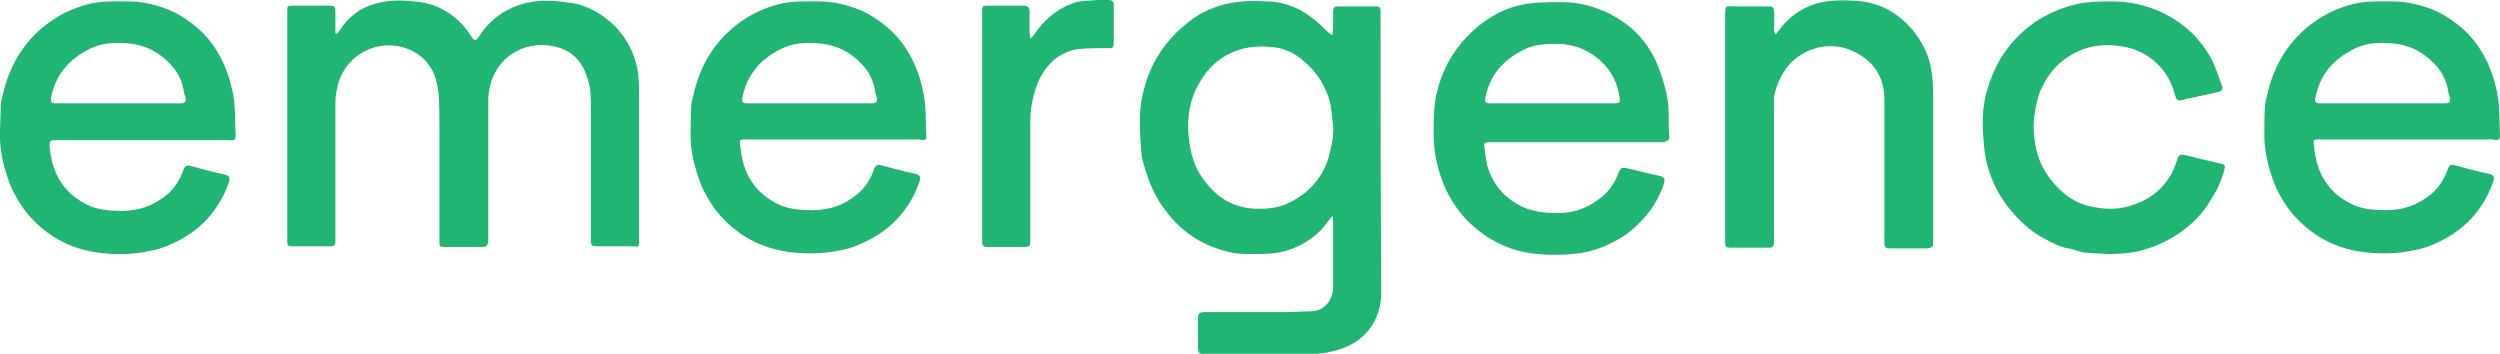
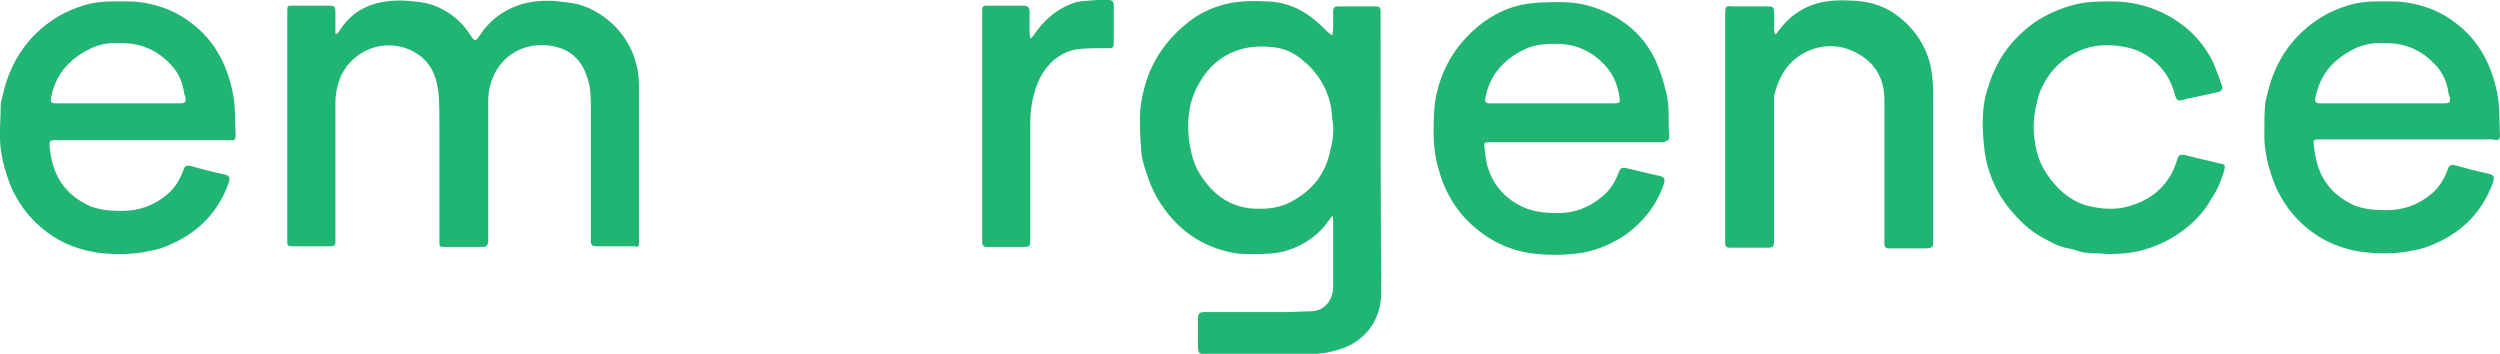
<svg xmlns="http://www.w3.org/2000/svg" version="1.1" id="Layer_1" x="0px" y="0px" viewBox="0 0 353.3 50" style="enable-background:new 0 0 353.3 50;" xml:space="preserve">
  <style type="text/css">
	.st0{fill:#21B573;}
</style>
  <g>
    <path class="st0" d="M90.3,34.4c0-7,0-14.1,0-21.1c0-1.5,0-2.9-0.4-4.3c-0.5-2-1.5-3.7-2.9-5.2c-1.5-1.5-3.2-2.6-5.3-3.2   c-0.9-0.2-1.8-0.3-2.7-0.4c-2-0.2-4-0.1-5.9,0.6c-2.2,0.8-4,2.2-5.3,4.2c-0.6,0.9-0.7,0.9-1.3,0c-1-1.6-2.3-2.8-4-3.7   c-1.3-0.7-2.6-1-4.1-1.1C56.7,0,54.9,0,53.1,0.5c-2.2,0.6-3.9,1.9-5.1,3.8c-0.1,0.2-0.3,0.4-0.4,0.5c-0.1,0-0.1,0-0.2-0.1   c0-0.2,0-0.4,0-0.7c0-0.8,0-1.6,0-2.4c0-0.7-0.2-0.8-0.8-0.8c-1.7,0-3.5,0-5.2,0c-0.8,0-0.8,0-0.8,0.8c0,10.6,0,21.2,0,31.8   c0,0.3,0,0.6,0,0.9c0,0.4,0.2,0.5,0.5,0.5c1.9,0,3.8,0,5.7,0c0.4,0,0.6-0.2,0.6-0.5c0-0.2,0-0.4,0-0.6c0-6.4,0-12.8,0-19.2   c0-1.3,0.3-2.6,0.8-3.8c2.1-4.3,7.3-5.5,10.9-3c2,1.4,2.7,3.4,2.9,5.8c0.1,1.5,0.1,3,0.1,4.4c0,5.4,0,10.7,0,16.1   c0,0.9,0,0.9,0.9,0.9c1.7,0,3.5,0,5.2,0c0.5,0,0.7-0.2,0.8-0.7c0-0.2,0-0.5,0-0.8c0-6.4,0-12.7,0-19.1c0-1.4,0.3-2.7,0.9-3.9   c0.8-1.6,2.1-2.8,3.8-3.5c1.8-0.7,3.7-0.7,5.5-0.1c2,0.7,3.2,2.2,3.8,4.2c0.5,1.4,0.5,2.8,0.5,4.2c0,6.2,0,12.5,0,18.7   c0,0.8,0.1,0.9,0.9,0.9c1.8,0,3.6,0,5.4,0C90.1,35,90.3,34.8,90.3,34.4 M157.4,6.1c0-1.8,0-3.6,0-5.4c0-0.5-0.3-0.7-0.7-0.7   c-0.5,0-1,0-1.6,0c-1,0.1-2.1,0.1-3,0.3c-2.6,0.8-4.6,2.5-6.1,4.8c-0.1,0.1-0.2,0.2-0.3,0.3c0,0-0.1,0-0.1,0c0-0.3-0.1-0.5-0.1-0.8   c0-0.9,0-1.8,0-2.8c0-0.8-0.2-1-1-1c-1.7,0-3.4,0-5.1,0c-0.5,0-0.6,0.2-0.6,0.6c0,10.9,0,21.8,0,32.8c0,0.5,0.2,0.7,0.7,0.7   c1.7,0,3.4,0,5.1,0c0.9,0,1-0.1,1-1c0-5.6,0-11.1,0-16.7c0-1.7,0.3-3.3,0.8-4.8c0.5-1.5,1.3-2.8,2.5-3.9c1.1-0.9,2.4-1.5,3.8-1.6   c1.3-0.1,2.6-0.1,3.9-0.1C157.2,6.9,157.4,6.7,157.4,6.1 M187.9,21.7c-0.8,3.3-2.8,5.5-5.8,7c-1.3,0.6-2.6,0.8-4,0.8   c-3.9,0.1-6.6-1.8-8.6-5c-0.9-1.5-1.3-3.3-1.5-5c-0.3-2.8,0.1-5.4,1.5-7.8c1.3-2.3,3.2-3.9,5.7-4.7c1.7-0.5,3.4-0.5,5-0.3   c1.5,0.2,2.9,0.9,4,1.9c1.6,1.3,2.8,3,3.5,5c0.4,1.1,0.5,2.2,0.6,3.4C188.6,18.5,188.3,20.1,187.9,21.7 M195.1,1.8   c0-0.1,0-0.2,0-0.3c0-0.4-0.2-0.6-0.6-0.6c-1.8,0-3.6,0-5.4,0c-0.5,0-0.7,0.2-0.7,0.7c0,0.8,0,1.6,0,2.4c0,0.3-0.1,0.7-0.1,1   c-0.3-0.2-0.6-0.4-0.8-0.6c-2.3-2.4-4.9-4.1-8.4-4.2c-2-0.1-4-0.1-6,0.4c-1.8,0.5-3.5,1.2-5,2.4c-2.6,2-4.6,4.5-5.8,7.6   c-0.8,2.2-1.3,4.5-1.2,6.9c0,1.4,0.1,2.8,0.2,4.1c0.1,1,0.4,1.9,0.7,2.8c0.6,1.9,1.4,3.6,2.6,5.2c2.4,3.3,5.6,5.3,9.5,6.1   c0.9,0.2,1.8,0.2,2.8,0.2c1.7,0,3.4,0,5-0.5c2.5-0.8,4.5-2.2,6-4.4c0.1-0.1,0.2-0.3,0.4-0.5c0.1,0.3,0.1,0.5,0.1,0.7   c0,3.1,0,6.2,0,9.3c0,1.8-1.1,3.5-3.3,3.5c-1.1,0-2.2,0.1-3.3,0.1c-3.8,0-7.7,0-11.5,0c-0.8,0-1,0.2-1,1c0,1.3,0,2.6,0,3.9   c0,0.9,0.2,1.1,1.1,1.1c5.1,0,10.2-0.1,15.2-0.1c1.4,0,2.8-0.3,4.2-0.8c3.5-1.3,5.4-4.3,5.4-7.9C195.1,28.1,195.1,14.9,195.1,1.8    M227.7,14.6c-2.8,0-5.6,0-8.4,0v0c-2.9,0-5.9,0-8.8,0c-0.5,0-0.7-0.2-0.6-0.7c0.6-3.3,2.6-5.5,5.5-6.9c1.6-0.8,3.2-0.8,4.9-0.8   c2.6,0.1,4.7,1.1,6.5,3c1.1,1.2,1.7,2.6,2,4.1C229,14.6,229.1,14.6,227.7,14.6 M235.9,19.3c-0.2-2,0.1-4.1-0.4-6.1   c-0.4-1.8-1-3.6-1.8-5.2c-1.1-2.1-2.6-3.8-4.6-5.1c-1-0.7-2.2-1.3-3.4-1.7c-1.6-0.6-3.3-0.9-5.1-0.9c-1.9,0-3.8,0-5.7,0.4   c-3,0.7-5.5,2.3-7.6,4.5c-2.2,2.3-3.6,5-4.3,8.1c-0.4,1.9-0.4,3.8-0.4,5.7c0,2.6,0.6,5.1,1.6,7.5c0.8,1.7,1.8,3.3,3.2,4.7   c2.5,2.5,5.5,4.1,9,4.6c2.4,0.3,4.8,0.3,7.3-0.1c2.2-0.4,4.2-1.3,6-2.5c2.5-1.8,4.4-4.2,5.4-7.1c0.3-0.9,0.1-1.1-0.8-1.3   c-1.5-0.3-2.9-0.7-4.3-1c-0.8-0.2-1-0.1-1.3,0.7c-0.5,1.3-1.2,2.4-2.3,3.3c-1.9,1.6-4.1,2.4-6.6,2.3c-1.6,0-3.2-0.2-4.7-0.9   c-2.5-1.2-4.1-3.1-4.9-5.7c-0.2-0.8-0.3-1.7-0.4-2.5c-0.1-0.8-0.1-0.9,0.7-0.9c4.1,0,8.2,0,12.2,0h3.6c2.9,0,5.9,0,8.8,0   C235.6,19.9,236,19.8,235.9,19.3 M273.2,34c0-6.9,0-13.7,0-20.6c0-1.4-0.1-2.8-0.4-4.2c-0.5-2.1-1.5-3.9-2.9-5.4   c-0.7-0.8-1.6-1.5-2.5-2.1c-1.6-1-3.4-1.5-5.4-1.6c-1.8-0.1-3.5-0.1-5.3,0.4c-2.3,0.7-4,2-5.4,3.9c-0.1,0.1-0.2,0.3-0.3,0.4   c-0.1,0-0.1,0-0.2,0c0-0.2-0.1-0.5-0.1-0.7c0-0.8,0.1-1.6,0-2.4c0-0.7-0.2-0.8-0.9-0.8c-1.6,0-3.1,0-4.7,0c-1.2,0-1.3-0.3-1.3,1.3   c0,10.7,0,21.4,0,32.1c0,0.5,0.1,0.7,0.7,0.7c1.8,0,3.5,0,5.3,0c0.7,0,0.9-0.1,0.9-0.9c0-0.2,0-0.3,0-0.5c0-6.5,0-13.1,0-19.6   c0-0.3,0-0.5,0.1-0.8c0.4-1.5,1-2.8,1.9-3.9c2.3-2.7,6.1-3.5,9.1-2.1c2.9,1.3,4.5,3.6,4.5,6.9c0,6.7,0,13.4,0,20.1   c0,0.8,0.1,0.9,0.9,0.9c1.7,0,3.4,0,5,0C273.2,35,273.2,34.9,273.2,34 M314.3,24.2c0.2-0.8,0.2-1-0.6-1.1c-1.7-0.4-3.3-0.8-5-1.2   c-0.6-0.1-0.8,0-1,0.6c-0.3,0.9-0.6,1.8-1.1,2.5c-1.3,2.1-3.2,3.4-5.6,4.1c-1.6,0.5-3.3,0.5-4.9,0.2c-2.1-0.3-3.9-1.3-5.4-2.9   c-1.5-1.6-2.6-3.4-3-5.6c-0.3-1.5-0.4-3-0.2-4.5c0.2-1.2,0.4-2.4,0.9-3.6c1.1-2.5,2.9-4.4,5.4-5.5c2-0.9,4.2-1,6.3-0.6   c2.4,0.4,4.4,1.7,5.8,3.6c0.7,1,1.2,2.1,1.5,3.3c0.2,0.7,0.4,0.8,1.2,0.6c0.3-0.1,0.5-0.2,0.8-0.2c1.4-0.3,2.8-0.6,4.1-0.9   c0.4-0.1,0.7-0.4,0.5-0.9c-0.4-1.1-0.8-2.3-1.3-3.4c-1.6-3.2-4.1-5.5-7.3-7c-2.2-1-4.5-1.5-6.9-1.5c-1.8,0-3.7,0-5.5,0.5   c-1.9,0.5-3.7,1.3-5.4,2.4c-1.4,1-2.7,2.2-3.8,3.6c-1.3,1.7-2.2,3.5-2.8,5.5c-1,2.8-0.9,5.7-0.6,8.6c0.3,3.1,1.5,6.1,3.5,8.6   c1.4,1.7,2.9,3.2,4.8,4.2c1.1,0.6,2.3,1.3,3.6,1.5c0.8,0.1,1.5,0.5,2.3,0.6c1.1,0.1,2.2,0.1,3.3,0.2c1.6,0,3.1-0.1,4.7-0.5   c1.9-0.5,3.7-1.3,5.3-2.4c1.9-1.3,3.5-2.9,4.6-4.9C313.4,26.8,313.9,25.5,314.3,24.2 M345.5,14.6h-8.8v0c-3,0-5.9,0-8.9,0   c-0.5,0-0.7-0.2-0.6-0.7c0.6-3.3,2.5-5.5,5.5-7c1.6-0.8,3.2-0.9,4.9-0.8c2.7,0.1,4.9,1.2,6.7,3.2c0.9,1,1.5,2.3,1.7,3.7   c0,0.2,0.1,0.5,0.2,0.7C346.3,14.4,346.2,14.6,345.5,14.6 M353.3,19.2c-0.1-2,0-4.1-0.4-6.1c-0.4-1.9-1-3.7-1.9-5.3   c-1-1.8-2.3-3.3-3.9-4.5c-1.3-1-2.7-1.8-4.3-2.3c-1.5-0.5-3.1-0.8-4.7-0.8c-1.9,0-3.8-0.1-5.7,0.4c-2.2,0.6-4.1,1.5-5.9,2.9   c-3.3,2.6-5.2,5.9-6.1,9.9c-0.1,0.5-0.3,1-0.3,1.5c-0.1,1.2-0.1,2.5-0.1,3.7c-0.1,2.7,0.6,5.3,1.6,7.8c0.8,1.7,1.8,3.3,3.1,4.6   c2.5,2.6,5.6,4.1,9.1,4.6c2.4,0.3,4.8,0.3,7.2-0.2c1.2-0.2,2.4-0.6,3.4-1.1c3.8-1.7,6.5-4.6,7.9-8.5c0.3-0.9,0.1-1.1-0.8-1.3   c-1.5-0.3-2.9-0.7-4.4-1.1c-0.7-0.2-1-0.1-1.2,0.6c-0.5,1.3-1.2,2.5-2.3,3.4c-1.9,1.6-4,2.3-6.4,2.3c-1.5,0-2.9-0.1-4.3-0.6   c-2.8-1.2-4.7-3.2-5.5-6.2c-0.2-0.8-0.3-1.5-0.4-2.3c-0.1-0.8-0.1-0.9,0.7-0.9c4.1,0,8.2,0,12.2,0c4.1,0,8.3,0,12.4,0   C352.9,19.9,353.3,19.8,353.3,19.2" />
    <path class="st0" d="M25.5,14.6h-8.8v0c-3,0-5.9,0-8.9,0c-0.5,0-0.7-0.2-0.6-0.7c0.6-3.3,2.5-5.5,5.5-7c1.6-0.8,3.2-0.9,4.9-0.8   c2.7,0.1,4.9,1.2,6.7,3.2c0.9,1,1.5,2.3,1.7,3.7c0,0.2,0.1,0.5,0.2,0.7C26.3,14.4,26.2,14.6,25.5,14.6 M33.3,19.2   c-0.1-2,0-4.1-0.4-6.1c-0.4-1.9-1-3.7-1.9-5.3c-1-1.8-2.3-3.3-3.9-4.5c-1.3-1-2.7-1.8-4.3-2.3c-1.5-0.5-3.1-0.8-4.7-0.8   c-1.9,0-3.8-0.1-5.7,0.4c-2.2,0.6-4.1,1.5-5.9,2.9c-3.3,2.6-5.2,5.9-6.1,9.9c-0.1,0.5-0.3,1-0.3,1.5C0.1,16.2,0,17.5,0,18.7   c-0.1,2.7,0.6,5.3,1.6,7.8c0.8,1.7,1.8,3.3,3.1,4.6c2.5,2.6,5.6,4.1,9.1,4.6c2.4,0.3,4.8,0.3,7.2-0.2c1.2-0.2,2.4-0.6,3.4-1.1   c3.8-1.7,6.5-4.6,7.9-8.5c0.3-0.9,0.1-1.1-0.8-1.3c-1.5-0.3-2.9-0.7-4.4-1.1c-0.7-0.2-1-0.1-1.2,0.6c-0.5,1.3-1.2,2.5-2.3,3.4   c-1.9,1.6-4,2.3-6.4,2.3c-1.5,0-2.9-0.1-4.3-0.6c-2.8-1.2-4.7-3.2-5.5-6.2c-0.2-0.8-0.3-1.5-0.4-2.3C7,20,7,19.8,7.8,19.8   c4.1,0,8.2,0,12.2,0c4.1,0,8.3,0,12.4,0C33,19.9,33.3,19.8,33.3,19.2" />
-     <path class="st0" d="M123.2,14.6h-8.8v0c-3,0-5.9,0-8.9,0c-0.5,0-0.7-0.2-0.6-0.7c0.6-3.3,2.5-5.5,5.5-7c1.6-0.8,3.2-0.9,4.9-0.8   c2.7,0.1,4.9,1.2,6.7,3.2c0.9,1,1.5,2.3,1.7,3.7c0,0.2,0.1,0.5,0.2,0.7C124,14.4,123.9,14.6,123.2,14.6 M130.9,19.2   c-0.1-2,0-4.1-0.4-6.1c-0.4-1.9-1-3.7-1.9-5.3c-1-1.8-2.3-3.3-3.9-4.5c-1.3-1-2.7-1.8-4.3-2.3c-1.5-0.5-3.1-0.8-4.7-0.8   c-1.9,0-3.8-0.1-5.7,0.4c-2.2,0.6-4.1,1.5-5.9,2.9c-3.3,2.6-5.2,5.9-6.1,9.9c-0.1,0.5-0.3,1-0.3,1.5c-0.1,1.2-0.1,2.5-0.1,3.7   c-0.1,2.7,0.6,5.3,1.6,7.8c0.8,1.7,1.8,3.3,3.1,4.6c2.5,2.6,5.6,4.1,9.1,4.6c2.4,0.3,4.8,0.3,7.2-0.2c1.2-0.2,2.4-0.6,3.4-1.1   c3.8-1.7,6.5-4.6,7.9-8.5c0.3-0.9,0.1-1.1-0.8-1.3c-1.5-0.3-2.9-0.7-4.4-1.1c-0.7-0.2-1-0.1-1.2,0.6c-0.5,1.3-1.2,2.5-2.3,3.4   c-1.9,1.6-4,2.3-6.4,2.3c-1.5,0-2.9-0.1-4.3-0.6c-2.8-1.2-4.7-3.2-5.5-6.2c-0.2-0.8-0.3-1.5-0.4-2.3c-0.1-0.8-0.1-0.9,0.7-0.9   c4.1,0,8.2,0,12.2,0c4.1,0,8.3,0,12.4,0C130.6,19.9,131,19.8,130.9,19.2" />
  </g>
</svg>